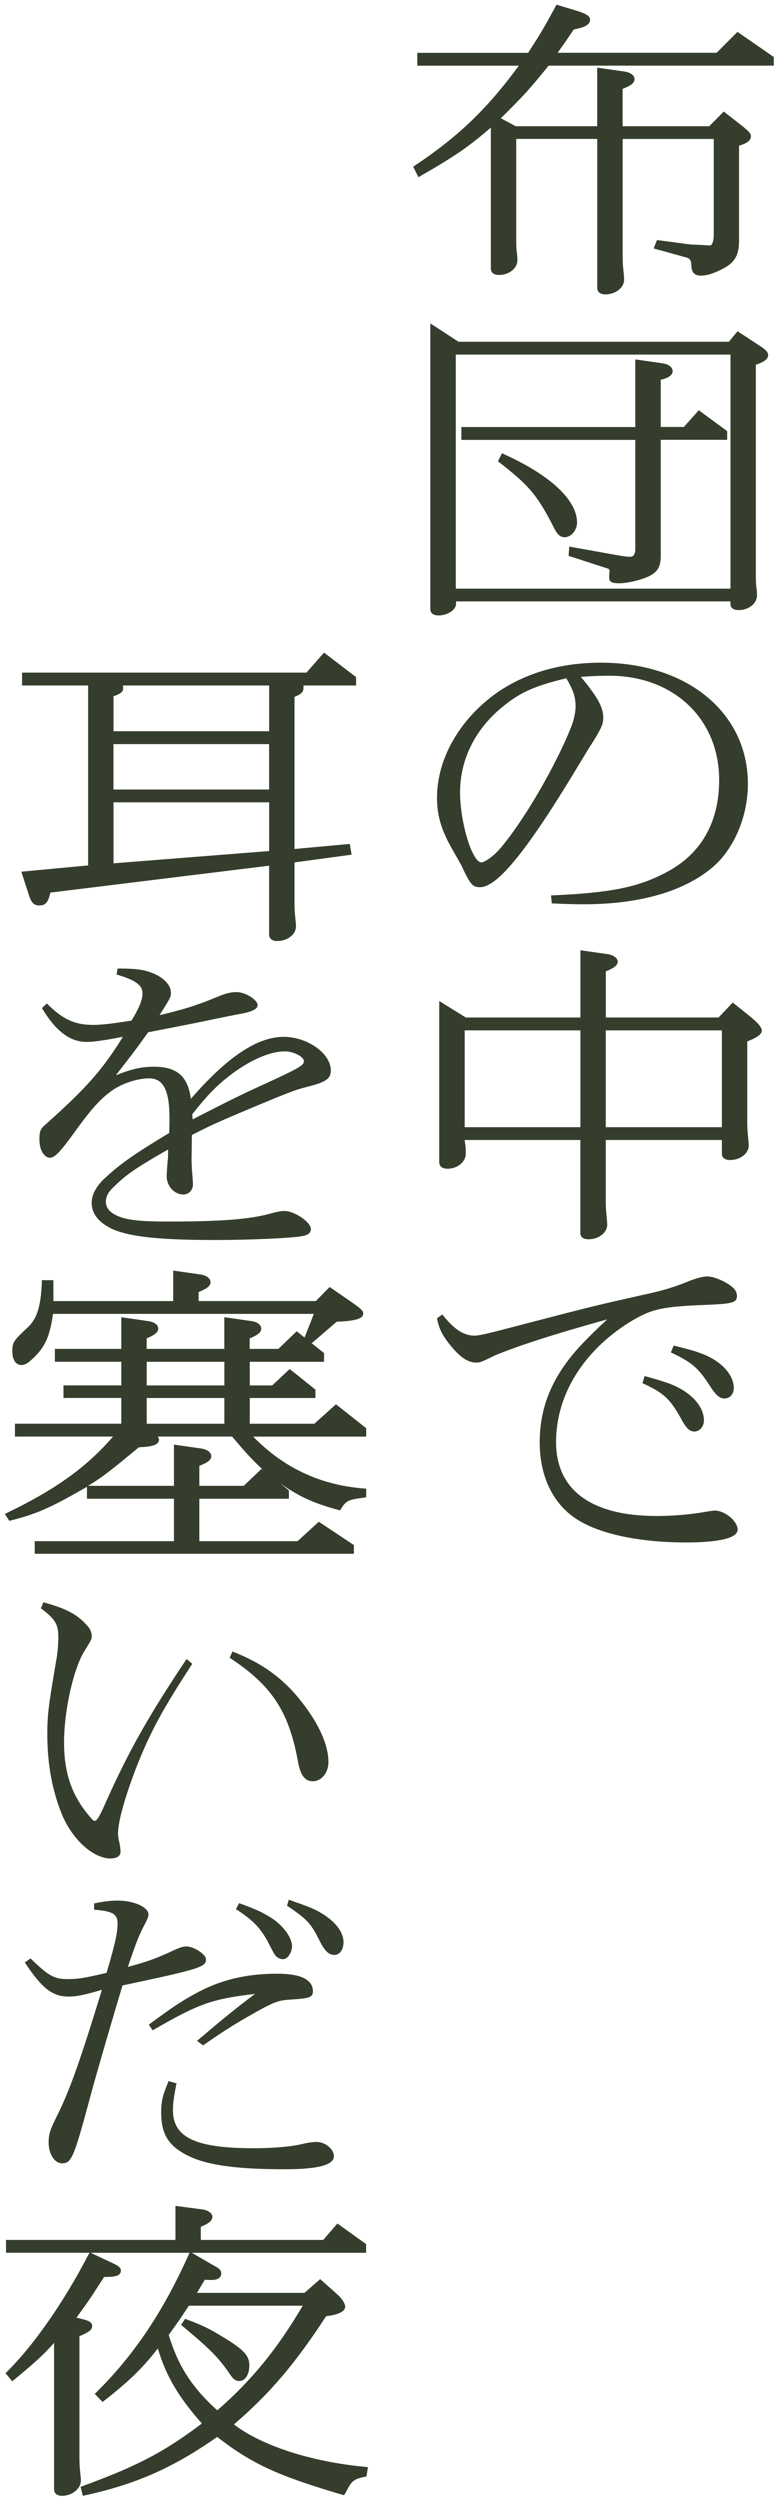
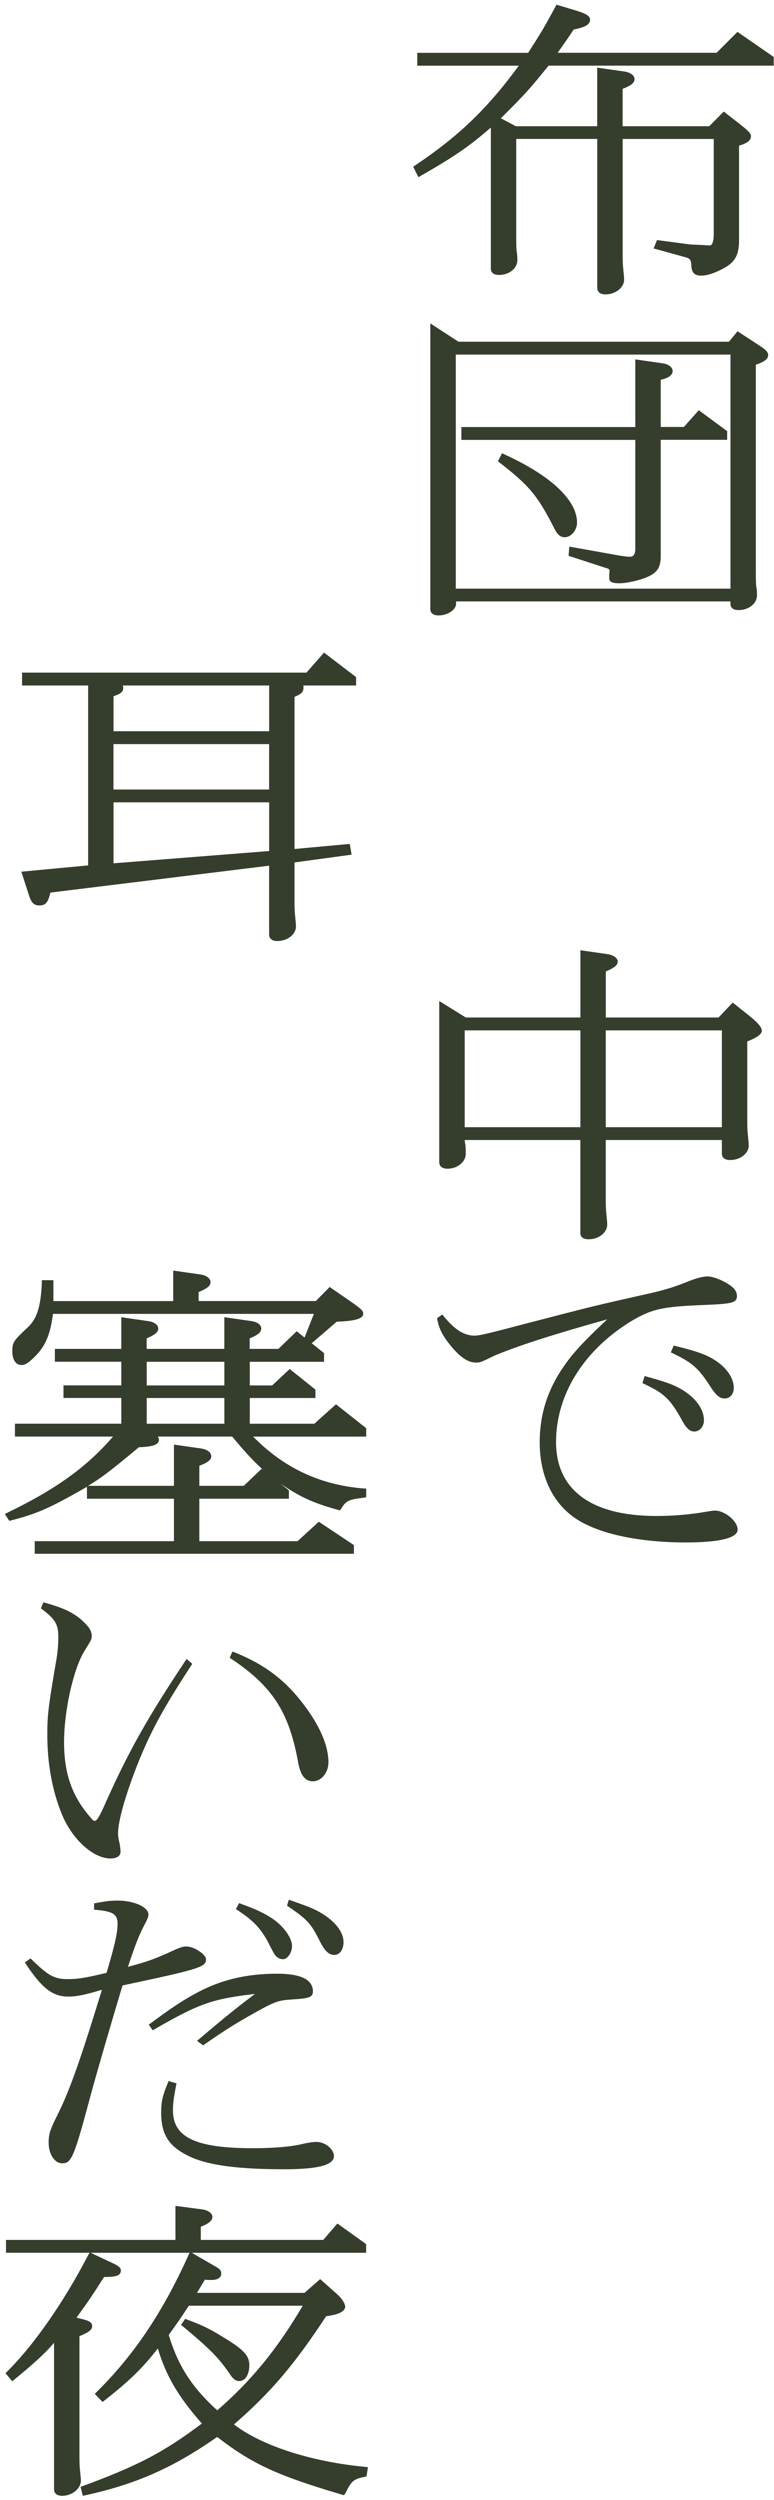
<svg xmlns="http://www.w3.org/2000/svg" width="159" height="513" viewBox="0 0 159 513" fill="none">
  <g clip-path="url(#clip0_3949_1876)">
    <path d="M105.891 25.9H122.681V13.88L128.281 14.68C129.511 14.86 130.351 15.48 130.351 16.21C130.351 17.01 129.661 17.56 127.901 18.23V25.9H145.691L148.681 22.89L151.591 25.16C153.811 26.88 154.271 27.37 154.271 27.98C154.271 28.78 153.431 29.45 151.821 29.88V49.32C151.821 52.51 150.901 53.98 148.141 55.33C146.381 56.19 145.151 56.56 144.001 56.56C142.621 56.56 142.011 55.89 142.011 54.23C141.931 53.31 141.701 53 140.711 52.76L134.271 50.98L134.961 49.26L141.941 50.18C143.781 50.24 144.701 50.3 144.701 50.3C145.311 50.36 145.771 50.36 145.851 50.36C146.311 50.36 146.621 49.44 146.621 48.21V28.52H127.911V52.69C127.911 53.86 127.991 54.84 128.061 55.45C128.141 56.25 128.211 56.92 128.211 57.41C128.211 59 126.451 60.41 124.381 60.41C123.311 60.41 122.691 59.92 122.691 59.06V28.51H106.051V48.69C106.051 49.92 106.051 50.9 106.131 51.51C106.281 52.31 106.281 52.98 106.281 53.41C106.281 55.07 104.591 56.42 102.521 56.42C101.451 56.42 100.831 55.99 100.831 55.07V26.18C96.151 30.23 93.241 32.19 85.951 36.36L84.881 34.21C94.001 28.14 99.911 22.56 106.581 13.48H85.721V10.84H108.491C111.171 6.67 111.561 6.06 114.321 0.96L118.611 2.25C120.531 2.86 121.221 3.35 121.221 4.03C121.221 5.01 120.221 5.62 117.851 6.05C116.241 8.5 115.931 8.87 114.551 10.83H147.211L151.501 6.54L158.941 11.69V13.47H112.701C108.711 18.38 108.021 19.17 102.891 24.27L105.881 25.86L105.891 25.9Z" fill="#353E2C" />
    <path d="M94.16 70.12H149.75L151.51 67.97L156.11 70.98C157.34 71.78 157.8 72.27 157.8 72.88C157.8 73.62 157.11 74.23 155.27 74.84V117.53C155.27 118.63 155.27 119.55 155.35 120.29C155.5 121.09 155.5 121.7 155.5 122.19C155.5 123.85 153.81 125.19 151.74 125.19C150.67 125.19 150.05 124.76 150.05 123.9V123.41H93.69V123.9C93.69 125.13 91.93 126.29 90.09 126.29C89.02 126.29 88.4 125.8 88.4 125V66.36L94.15 70.1L94.16 70.12ZM150.06 120.79V72.76H93.63V120.79H150.06ZM130.51 87.61V73.75L136.11 74.55C137.34 74.73 138.18 75.35 138.18 76.14C138.18 77 137.26 77.61 135.73 77.92V87.61H140.48L143.55 84.18L149.38 88.47V90.25H135.73V114.11C135.73 116.75 134.81 117.85 131.82 118.83C130.29 119.32 128.45 119.69 127.22 119.69C125.69 119.69 125.15 119.38 125.15 118.59V117.85L125.23 117.18C125.23 116.87 125.08 116.69 124.54 116.57L116.8 114.06L116.95 112.16L127.22 114C127.99 114.12 128.91 114.25 129.44 114.25C130.107 114.25 130.464 113.76 130.51 112.78V90.27H94.78V87.63H130.51V87.61ZM103.9 93.37C113.25 97.66 118.54 102.69 118.54 107.23C118.54 108.82 117.31 110.24 116.01 110.24C115.09 110.24 114.48 109.69 113.79 108.28C110.34 101.53 108.65 99.57 102.29 94.66L103.13 93L103.9 93.37Z" fill="#353E2C" />
-     <path d="M113.2 183.74C125.39 183.21 131.01 182.11 136.85 179.01C144 175.27 147.73 168.79 147.73 160.03C147.73 147.53 138.39 138.66 125.17 138.66C123.49 138.66 121.52 138.72 119.33 138.89C122.76 143.04 123.93 145.14 123.93 147.24C123.93 148.7 123.42 149.69 121.23 153.14C121.08 153.32 120.13 154.95 119.19 156.47C108.46 174.34 102.25 182.05 98.609 182.05C97.079 182.05 96.639 181.58 94.74 177.5C94.669 177.38 93.859 175.92 92.62 173.76C90.579 170.08 89.769 167.16 89.769 163.72C89.769 155.72 94.37 147.66 101.96 142.23C107.8 138.14 115.1 135.98 123.42 135.98C141.16 135.98 153.64 146.26 153.64 160.86C153.64 167.34 150.94 173.88 146.71 177.68C140.87 182.82 131.6 185.56 119.92 185.56C118.31 185.56 116.05 185.5 113.35 185.38L113.2 183.75V183.74ZM102.98 145.25C97.51 149.8 94.51 155.99 94.51 162.59C94.51 168.72 96.99 176.96 98.889 176.96C99.62 176.96 101.52 175.56 102.76 174.1C107.5 168.55 114 157.46 117.29 149.28C117.87 147.82 118.24 146.18 118.24 145.02C118.24 143.15 117.87 141.81 116.34 139.18C109.55 140.81 106.7 142.16 102.98 145.25Z" fill="#353E2C" />
    <path d="M95.691 208.79H119.23V194.99L124.83 195.79C125.98 195.97 126.9 196.59 126.9 197.32C126.9 198.05 126.21 198.61 124.45 199.34V208.79H147.61L150.52 205.72L153.97 208.48C155.66 209.83 156.5 210.81 156.5 211.49C156.5 212.23 155.43 212.96 153.51 213.7V230.38C153.51 231.61 153.59 232.59 153.66 233.14C153.74 234 153.81 234.61 153.81 235.1C153.81 236.69 152.05 238.04 149.98 238.04C148.91 238.04 148.29 237.55 148.29 236.75V233.93H124.44V246.63C124.44 247.8 124.52 248.72 124.59 249.39C124.67 250.19 124.74 250.86 124.74 251.29C124.74 252.95 122.98 254.3 120.91 254.3C119.84 254.3 119.22 253.87 119.22 253.01V233.93H95.451C95.531 234.36 95.531 234.73 95.6 234.85C95.68 235.65 95.68 236.26 95.68 236.75C95.68 238.41 93.99 239.82 91.921 239.82C90.85 239.82 90.231 239.33 90.231 238.47V205.41L95.671 208.78L95.691 208.79ZM119.23 231.3V211.43H95.46V231.3H119.23ZM148.29 231.3V211.43H124.44V231.3H148.29Z" fill="#353E2C" />
    <path d="M90.879 269.75C93.219 272.73 95.259 274.07 97.449 274.07C98.469 274.07 99.999 273.72 107.959 271.62C122.119 267.94 122.409 267.88 132.559 265.6C136.059 264.84 138.249 264.2 141.169 263.03C142.999 262.27 144.459 261.92 145.329 261.92C146.789 261.92 149.489 263.15 150.729 264.37C151.169 264.84 151.389 265.42 151.389 265.89C151.389 267.29 150.589 267.53 145.109 267.76C135.909 268.11 133.869 268.58 129.409 271.26C119.779 277.27 114.229 286.27 114.229 295.9C114.229 305.53 121.169 311.08 134.889 311.08C138.249 311.08 141.749 310.79 145.109 310.2C145.839 310.08 146.419 309.97 146.859 309.97C148.899 309.97 151.529 312.13 151.529 313.88C151.529 315.63 147.659 316.51 140.949 316.51C131.099 316.51 122.769 314.7 118.099 311.49C113.429 308.28 110.869 302.73 110.869 295.96C110.869 290.12 112.549 284.86 116.199 279.84C118.029 277.27 120.289 274.88 124.739 270.73C113.639 273.82 106.199 276.22 101.529 278.2C98.759 279.54 98.679 279.6 97.809 279.6C96.199 279.6 94.669 278.61 92.849 276.45C91.019 274.29 90.149 272.71 89.779 270.49L90.869 269.73L90.879 269.75ZM132.419 282.36C135.119 283.12 135.919 283.35 137.239 283.82C141.689 285.4 144.609 288.43 144.609 291.47C144.609 292.7 143.729 293.75 142.639 293.75C141.619 293.75 140.889 292.99 139.789 290.89C137.529 286.92 136.289 285.81 131.979 283.82L132.419 282.36ZM138.399 276.11C141.679 276.93 142.779 277.22 144.389 277.86C148.189 279.32 150.739 282.12 150.739 284.81C150.739 286.09 149.939 286.97 148.839 286.97C147.819 286.97 147.009 286.27 145.769 284.28C143.359 280.6 142.119 279.55 137.809 277.51L138.389 276.11H138.399Z" fill="#353E2C" />
    <path d="M18.101 140.66H4.531V138.02H62.961L66.561 133.91L73.151 138.94V140.66H62.341V141.15C62.341 142.01 61.881 142.44 60.501 142.99V174.21L71.851 173.17L72.231 175.38L60.501 176.97V185.37C60.501 186.54 60.581 187.58 60.651 188.19C60.731 188.99 60.801 189.66 60.801 190.09C60.801 191.75 59.041 193.1 56.971 193.1C55.901 193.1 55.281 192.61 55.281 191.75V177.64L10.351 183.16C9.891 185.18 9.351 185.8 8.131 185.8C6.981 185.8 6.441 185.31 5.911 183.59L4.381 178.87L18.101 177.58V140.65V140.66ZM55.291 150.04V140.66H25.231C25.311 140.91 25.311 141.09 25.311 141.21C25.311 141.95 24.771 142.38 23.321 142.87V150.05H55.291V150.04ZM23.311 162.01H55.281V152.69H23.311V162.01ZM55.291 174.64V164.64H23.321V177.15L55.291 174.63V174.64Z" fill="#353E2C" />
-     <path d="M9.64 205.93C12.85 209.14 15.33 210.31 19.13 210.31C20.81 210.31 22.85 210.08 27.01 209.43C28.54 206.92 29.27 205.23 29.27 203.82C29.27 202.13 27.74 201.07 23.94 199.97L24.16 198.74C27.96 198.74 29.56 198.97 31.31 199.67C33.57 200.55 35.11 202.12 35.11 203.64C35.11 204.57 35.11 204.63 32.77 208.31C37.44 207.2 40.07 206.44 44.16 204.75C46.42 203.82 47.3 203.58 48.61 203.58C50.44 203.58 52.92 205.16 52.92 206.27C52.92 207.09 51.68 207.67 48.9 208.14C48.75 208.14 46.27 208.67 43.94 209.13C42.12 209.54 36.49 210.65 30.44 211.82C27.59 215.79 27.08 216.43 23.8 220.64C27.23 219.3 29.06 218.89 31.68 218.89C36.35 218.89 38.62 220.88 39.2 225.49C46.65 216.91 52.85 212.76 58.25 212.76C63.14 212.76 67.96 216.15 67.96 219.65C67.96 221.23 67.08 221.93 64.16 222.74C60.73 223.62 60.73 223.67 56.86 225.19C50.51 227.82 46.2 229.63 44.89 230.27C44.09 230.56 41.82 231.67 39.42 232.9L39.35 238.04L39.42 239.97C39.57 241.6 39.64 242.66 39.64 243.01C39.64 244.24 38.76 245.11 37.67 245.11C35.77 245.11 34.24 243.36 34.24 241.37C34.24 240.84 34.31 239.68 34.46 238.04C34.53 237.57 34.53 236.81 34.53 235.88C27.96 239.62 25.7 241.14 22.92 244C22.12 244.82 21.75 245.69 21.75 246.57C21.75 247.68 22.33 248.56 23.65 249.26C25.55 250.31 28.47 250.66 34.38 250.66C45.48 250.66 51.39 250.19 55.55 249.02C56.79 248.67 57.74 248.49 58.4 248.49C60.52 248.49 63.87 250.77 63.87 252.23C63.87 252.93 63.29 253.46 62.19 253.63C60.29 254.04 51.53 254.45 44.31 254.45C32.92 254.45 27.01 253.81 23.43 252.35C20.36 251.01 18.83 249.14 18.83 246.8C18.83 245.17 19.71 243.53 21.39 241.89C24.82 238.74 27.3 236.98 34.75 232.49C34.82 231.26 34.82 230.27 34.82 229.51C34.82 223.79 33.58 221.28 30.66 221.28C28.4 221.28 25.55 222.16 23.43 223.5C20.95 225.13 18.9 227.35 15.62 231.91C12.48 236.29 11.24 237.57 10.29 237.57C9.05 237.57 8.1 235.94 8.1 233.89C8.1 232.08 8.25 231.67 9.56 230.56C17.66 223.32 21.02 219.58 25.25 212.75C20.94 213.57 19.19 213.8 17.73 213.8C14.37 213.8 11.38 211.52 8.61 206.85L9.63 205.92L9.64 205.93ZM39.57 229.7C46.36 226.2 50.15 224.33 54.17 222.52C61.69 219.07 62.42 218.61 62.42 217.73C62.42 216.85 60.3 215.74 58.55 215.74C55.63 215.74 51.98 217.26 48.04 220.06C44.83 222.45 42.86 224.38 39.5 228.64L39.57 229.69V229.7Z" fill="#353E2C" />
    <path d="M59.35 305.82V307.54H40.95V316.25H61.12L65.49 312.26L72.7 317.05V318.83H7.13V316.25H35.73V307.54H17.86V305.09C10.19 309.51 7.51 310.67 1.91 312.08L0.99 310.67C1.53 310.42 2.14 310.06 2.98 309.69C12.18 305.09 18.08 300.73 23.22 294.78H3.07V292.14H24.92V286.86H13.04V284.28H24.92V279.43H11.27V276.79H24.92V270.29L30.44 271.09C31.74 271.27 32.51 271.89 32.51 272.62C32.51 273.35 31.82 273.91 30.13 274.64V276.79H46.08V270.29L51.68 271.09C52.91 271.27 53.67 271.89 53.67 272.62C53.67 273.35 53.06 273.91 51.29 274.64V276.79H57.19L60.95 273.17L62.56 274.46L64.48 269.61H10.89C10.28 274.09 9.28 276.36 6.9 278.63C5.75 279.73 5.14 280.1 4.37 280.1C3.3 280.1 2.53 279.06 2.53 277.34C2.53 275.38 2.76 275.13 5.83 272.25C7.59 270.53 8.36 268.14 8.59 263.36V262.69H10.97V266.98H35.58V260.72L41.18 261.52C42.41 261.7 43.25 262.32 43.25 263.11C43.25 263.85 42.56 264.4 40.8 265.13V266.97H64.88L67.72 264.09L72.17 267.16C74.09 268.51 74.62 268.94 74.62 269.55C74.62 270.59 73.01 271.08 69.18 271.21L64.04 275.63L63.89 275.51L66.57 277.66V279.44H51.31V284.29H55.91L59.51 280.92L64.8 285.15V286.87H51.31V292.15H64.57L69.02 288.16L75.23 293.07V294.79H52C58.21 301.11 65.5 304.6 74.31 305.4L75.23 305.46V307.24L74.46 307.36C71.55 307.73 71.09 307.97 70.09 309.57L69.86 309.94C64.42 308.47 61.73 307.24 57.59 304.42L59.35 305.83V305.82ZM54.44 301.96C52.22 300 50.61 298.28 47.69 294.78H32.43C32.58 295.09 32.66 295.27 32.66 295.39C32.66 296.43 31.51 296.86 28.52 296.98C22.69 301.83 20.77 303.3 18.09 304.89H35.73V296.43L41.33 297.23C42.56 297.41 43.4 298.03 43.4 298.82C43.4 299.56 42.71 300.11 40.95 300.78V304.89H50.07L53.75 301.39L54.44 301.94V301.96ZM46.09 284.29V279.44H30.14V284.29H46.09ZM46.09 292.15V286.87H30.14V292.15H46.09Z" fill="#353E2C" />
    <path d="M8.92 328.79C13.66 330.08 15.93 331.3 17.97 333.64C18.55 334.28 18.85 335.04 18.85 335.68C18.85 336.32 18.78 336.5 17.39 338.72C15.13 342.28 13.16 350.92 13.16 357.52C13.16 364.12 14.91 368.85 18.85 373.23C19.07 373.52 19.29 373.64 19.43 373.64C19.94 373.64 20.45 372.76 21.91 369.44C26.51 359.22 30.45 352.21 38.33 340.42L39.5 341.41C33.44 350.7 30.96 355.25 28.19 362.2C25.85 368.16 24.25 373.65 24.25 376.16C24.25 376.69 24.32 377.33 24.54 378.15C24.69 378.85 24.76 379.55 24.76 380.02C24.76 380.84 23.96 381.36 22.72 381.36C19.22 381.36 14.98 377.62 12.79 372.48C10.75 367.57 9.72 362.03 9.72 355.9C9.72 351.93 9.94 350.18 11.47 341.18C11.84 339.25 11.98 337.44 11.98 335.87C11.98 333.3 11.32 332.19 8.4 330.03L8.91 328.8L8.92 328.79ZM47.76 338.89C54.04 341.34 58.42 344.55 62.29 349.64C65.65 354.02 67.47 358.17 67.47 361.61C67.47 363.77 66.01 365.52 64.26 365.52C62.73 365.52 61.78 364.41 61.27 361.78C59.37 351.15 55.87 345.9 47.18 340.17L47.76 338.88V338.89Z" fill="#353E2C" />
-     <path d="M6.26 401.85C9.91 405.41 11.08 406.11 13.93 406.11C16.05 406.11 17.43 405.88 21.89 404.83C23.64 398.93 24.15 396.6 24.15 394.73C24.15 392.74 23.13 392.16 19.33 391.87V390.58C21.67 390.11 22.76 390 24.22 390C27.51 390 30.5 391.34 30.5 392.86C30.5 393.27 30.28 393.79 29.99 394.38C28.6 396.95 27.95 398.64 26.27 403.61C30.72 402.38 31.38 402.09 34.37 400.81C36.85 399.64 37.51 399.41 38.31 399.41C39.84 399.41 42.32 401.04 42.32 402.04C42.32 403.62 41.15 404.03 25.17 407.41C22.03 417.86 19.11 428.02 18.31 431.12C15.17 442.74 14.66 443.91 12.76 443.91C11.23 443.91 9.99 442.04 9.99 439.65C9.99 438.02 10.28 437.08 11.45 434.69C14.08 429.55 16.12 424 20.94 408.3C17.22 409.41 15.68 409.7 14.08 409.7C10.79 409.7 8.6 408.01 5.1 402.69L6.27 401.87L6.26 401.85ZM30.56 415.46C35.23 412.01 37.13 410.73 40.12 409.09C45.23 406.29 50.49 405 56.98 405C61.8 405 64.28 406.23 64.28 408.62C64.28 409.85 63.55 410.08 59.68 410.31C57.34 410.48 56.61 410.72 53.84 412.18C48.95 414.87 46.39 416.44 41.72 419.71L40.48 418.78C46.39 413.76 48.51 412.07 52.38 409.15C43.47 410.2 40.85 411.14 31.36 416.62L30.56 415.45V415.46ZM36.26 427.49C35.68 430.47 35.53 431.58 35.53 433.04C35.53 438.59 40.2 440.81 51.95 440.81C56.11 440.81 59.76 440.52 62.17 439.93C63.41 439.64 64.43 439.52 65.02 439.52C66.77 439.52 68.6 440.98 68.6 442.44C68.6 444.25 65.39 445.13 58.45 445.13C49.11 445.13 43.19 444.37 39.32 442.68C34.79 440.64 33.11 438.18 33.11 433.51C33.11 431.17 33.4 429.95 34.64 427.03L36.25 427.5L36.26 427.49ZM49.11 390.52C52.47 391.75 53.78 392.33 55.46 393.38C58.01 394.9 59.99 397.53 59.99 399.34C59.99 400.68 59.04 402.03 58.17 402.03C57.51 402.03 56.93 401.74 56.49 401.15C56.343 400.997 55.806 400.003 54.88 398.17C53.27 395.37 51.81 393.91 48.46 391.75L49.12 390.52H49.11ZM59.33 389.82C63.34 391.22 64.59 391.69 66.19 392.68C68.96 394.37 70.57 396.53 70.57 398.52C70.57 400.1 69.77 401.15 68.67 401.15C67.5 401.15 66.63 400.27 65.53 398C63.85 394.67 63.05 393.79 58.96 391.05L59.33 389.82Z" fill="#353E2C" />
+     <path d="M6.26 401.85C9.91 405.41 11.08 406.11 13.93 406.11C16.05 406.11 17.43 405.88 21.89 404.83C23.64 398.93 24.15 396.6 24.15 394.73C24.15 392.74 23.13 392.16 19.33 391.87V390.58C21.67 390.11 22.76 390 24.22 390C27.51 390 30.5 391.34 30.5 392.86C30.5 393.27 30.28 393.79 29.99 394.38C28.6 396.95 27.95 398.64 26.27 403.61C30.72 402.38 31.38 402.09 34.37 400.81C36.85 399.64 37.51 399.41 38.31 399.41C39.84 399.41 42.32 401.04 42.32 402.04C42.32 403.62 41.15 404.03 25.17 407.41C22.03 417.86 19.11 428.02 18.31 431.12C15.17 442.74 14.66 443.91 12.76 443.91C11.23 443.91 9.99 442.04 9.99 439.65C9.99 438.02 10.28 437.08 11.45 434.69C14.08 429.55 16.12 424 20.94 408.3C17.22 409.41 15.68 409.7 14.08 409.7C10.79 409.7 8.6 408.01 5.1 402.69L6.27 401.87L6.26 401.85M30.56 415.46C35.23 412.01 37.13 410.73 40.12 409.09C45.23 406.29 50.49 405 56.98 405C61.8 405 64.28 406.23 64.28 408.62C64.28 409.85 63.55 410.08 59.68 410.31C57.34 410.48 56.61 410.72 53.84 412.18C48.95 414.87 46.39 416.44 41.72 419.71L40.48 418.78C46.39 413.76 48.51 412.07 52.38 409.15C43.47 410.2 40.85 411.14 31.36 416.62L30.56 415.45V415.46ZM36.26 427.49C35.68 430.47 35.53 431.58 35.53 433.04C35.53 438.59 40.2 440.81 51.95 440.81C56.11 440.81 59.76 440.52 62.17 439.93C63.41 439.64 64.43 439.52 65.02 439.52C66.77 439.52 68.6 440.98 68.6 442.44C68.6 444.25 65.39 445.13 58.45 445.13C49.11 445.13 43.19 444.37 39.32 442.68C34.79 440.64 33.11 438.18 33.11 433.51C33.11 431.17 33.4 429.95 34.64 427.03L36.25 427.5L36.26 427.49ZM49.11 390.52C52.47 391.75 53.78 392.33 55.46 393.38C58.01 394.9 59.99 397.53 59.99 399.34C59.99 400.68 59.04 402.03 58.17 402.03C57.51 402.03 56.93 401.74 56.49 401.15C56.343 400.997 55.806 400.003 54.88 398.17C53.27 395.37 51.81 393.91 48.46 391.75L49.12 390.52H49.11ZM59.33 389.82C63.34 391.22 64.59 391.69 66.19 392.68C68.96 394.37 70.57 396.53 70.57 398.52C70.57 400.1 69.77 401.15 68.67 401.15C67.5 401.15 66.63 400.27 65.53 398C63.85 394.67 63.05 393.79 58.96 391.05L59.33 389.82Z" fill="#353E2C" />
    <path d="M1.231 462.27V459.63H36.041V452.64L41.641 453.38C42.791 453.56 43.631 454.18 43.631 454.91C43.631 455.64 42.941 456.26 41.251 456.93V459.63H66.401L69.311 456.26L75.211 460.49V462.27H39.401L44.381 465.15C45.221 465.64 45.451 465.95 45.451 466.56C45.451 467.36 44.681 467.85 43.461 467.85C43.081 467.85 42.621 467.85 42.081 467.79L40.471 470.49H62.551L65.771 467.67L69.221 470.74C70.221 471.6 70.911 472.7 70.911 473.32C70.911 474.3 69.531 474.98 67.001 475.28C60.481 485.22 55.581 490.98 48.061 497.49C53.731 501.85 63.931 505.16 75.051 506.2L75.591 506.26L75.281 508.16C72.601 508.71 72.291 508.96 70.991 511.53L70.681 512.02L69.611 511.71C56.811 507.91 51.671 505.51 44.611 500.06C35.411 506.5 27.661 509.87 17.011 512.14L16.551 510.3C28.131 506.07 33.571 503.25 41.471 497.3C36.641 491.84 34.111 487.55 32.421 481.9C29.201 486.07 26.291 488.83 21.071 492.88L19.461 491.22C27.281 483.61 33.341 474.66 38.631 462.94L38.941 462.27H18.621L23.451 464.54C24.451 465.03 24.831 465.4 24.831 465.89C24.831 466.93 23.911 467.24 21.381 467.24C18.771 471.29 18.391 471.9 15.711 475.58L16.711 475.83C18.321 476.2 18.931 476.57 18.931 477.3C18.931 478.03 18.391 478.53 16.321 479.38V504.41C16.321 505.64 16.401 506.74 16.471 507.23C16.551 508.03 16.621 508.64 16.621 509.01C16.621 510.67 14.781 512.14 12.791 512.14C11.721 512.14 11.101 511.65 11.101 510.79V480.73C9.261 482.94 6.651 485.27 2.511 488.64L1.131 486.98C6.731 481.52 12.941 472.69 18.081 462.81L18.391 462.26H1.231V462.27ZM34.661 479.14C36.651 485.64 39.491 489.94 44.631 494.6C51.681 488.47 56.901 482.09 62.191 473.13H38.801L36.881 476.01L34.661 479.14ZM38.031 475.83C41.711 477.18 42.941 477.79 46.241 479.82C50.151 482.21 51.221 483.44 51.221 485.34C51.221 487.24 50.381 488.59 49.151 488.59C48.461 488.59 47.921 488.22 47.311 487.3C44.931 483.8 43.171 482.02 37.191 477.06L38.031 475.83Z" fill="#353E2C" />
  </g>
  <defs>
    <clipPath id="clip0_3949_1876">
      <rect width="159" height="513" fill="white" />
    </clipPath>
  </defs>
</svg>